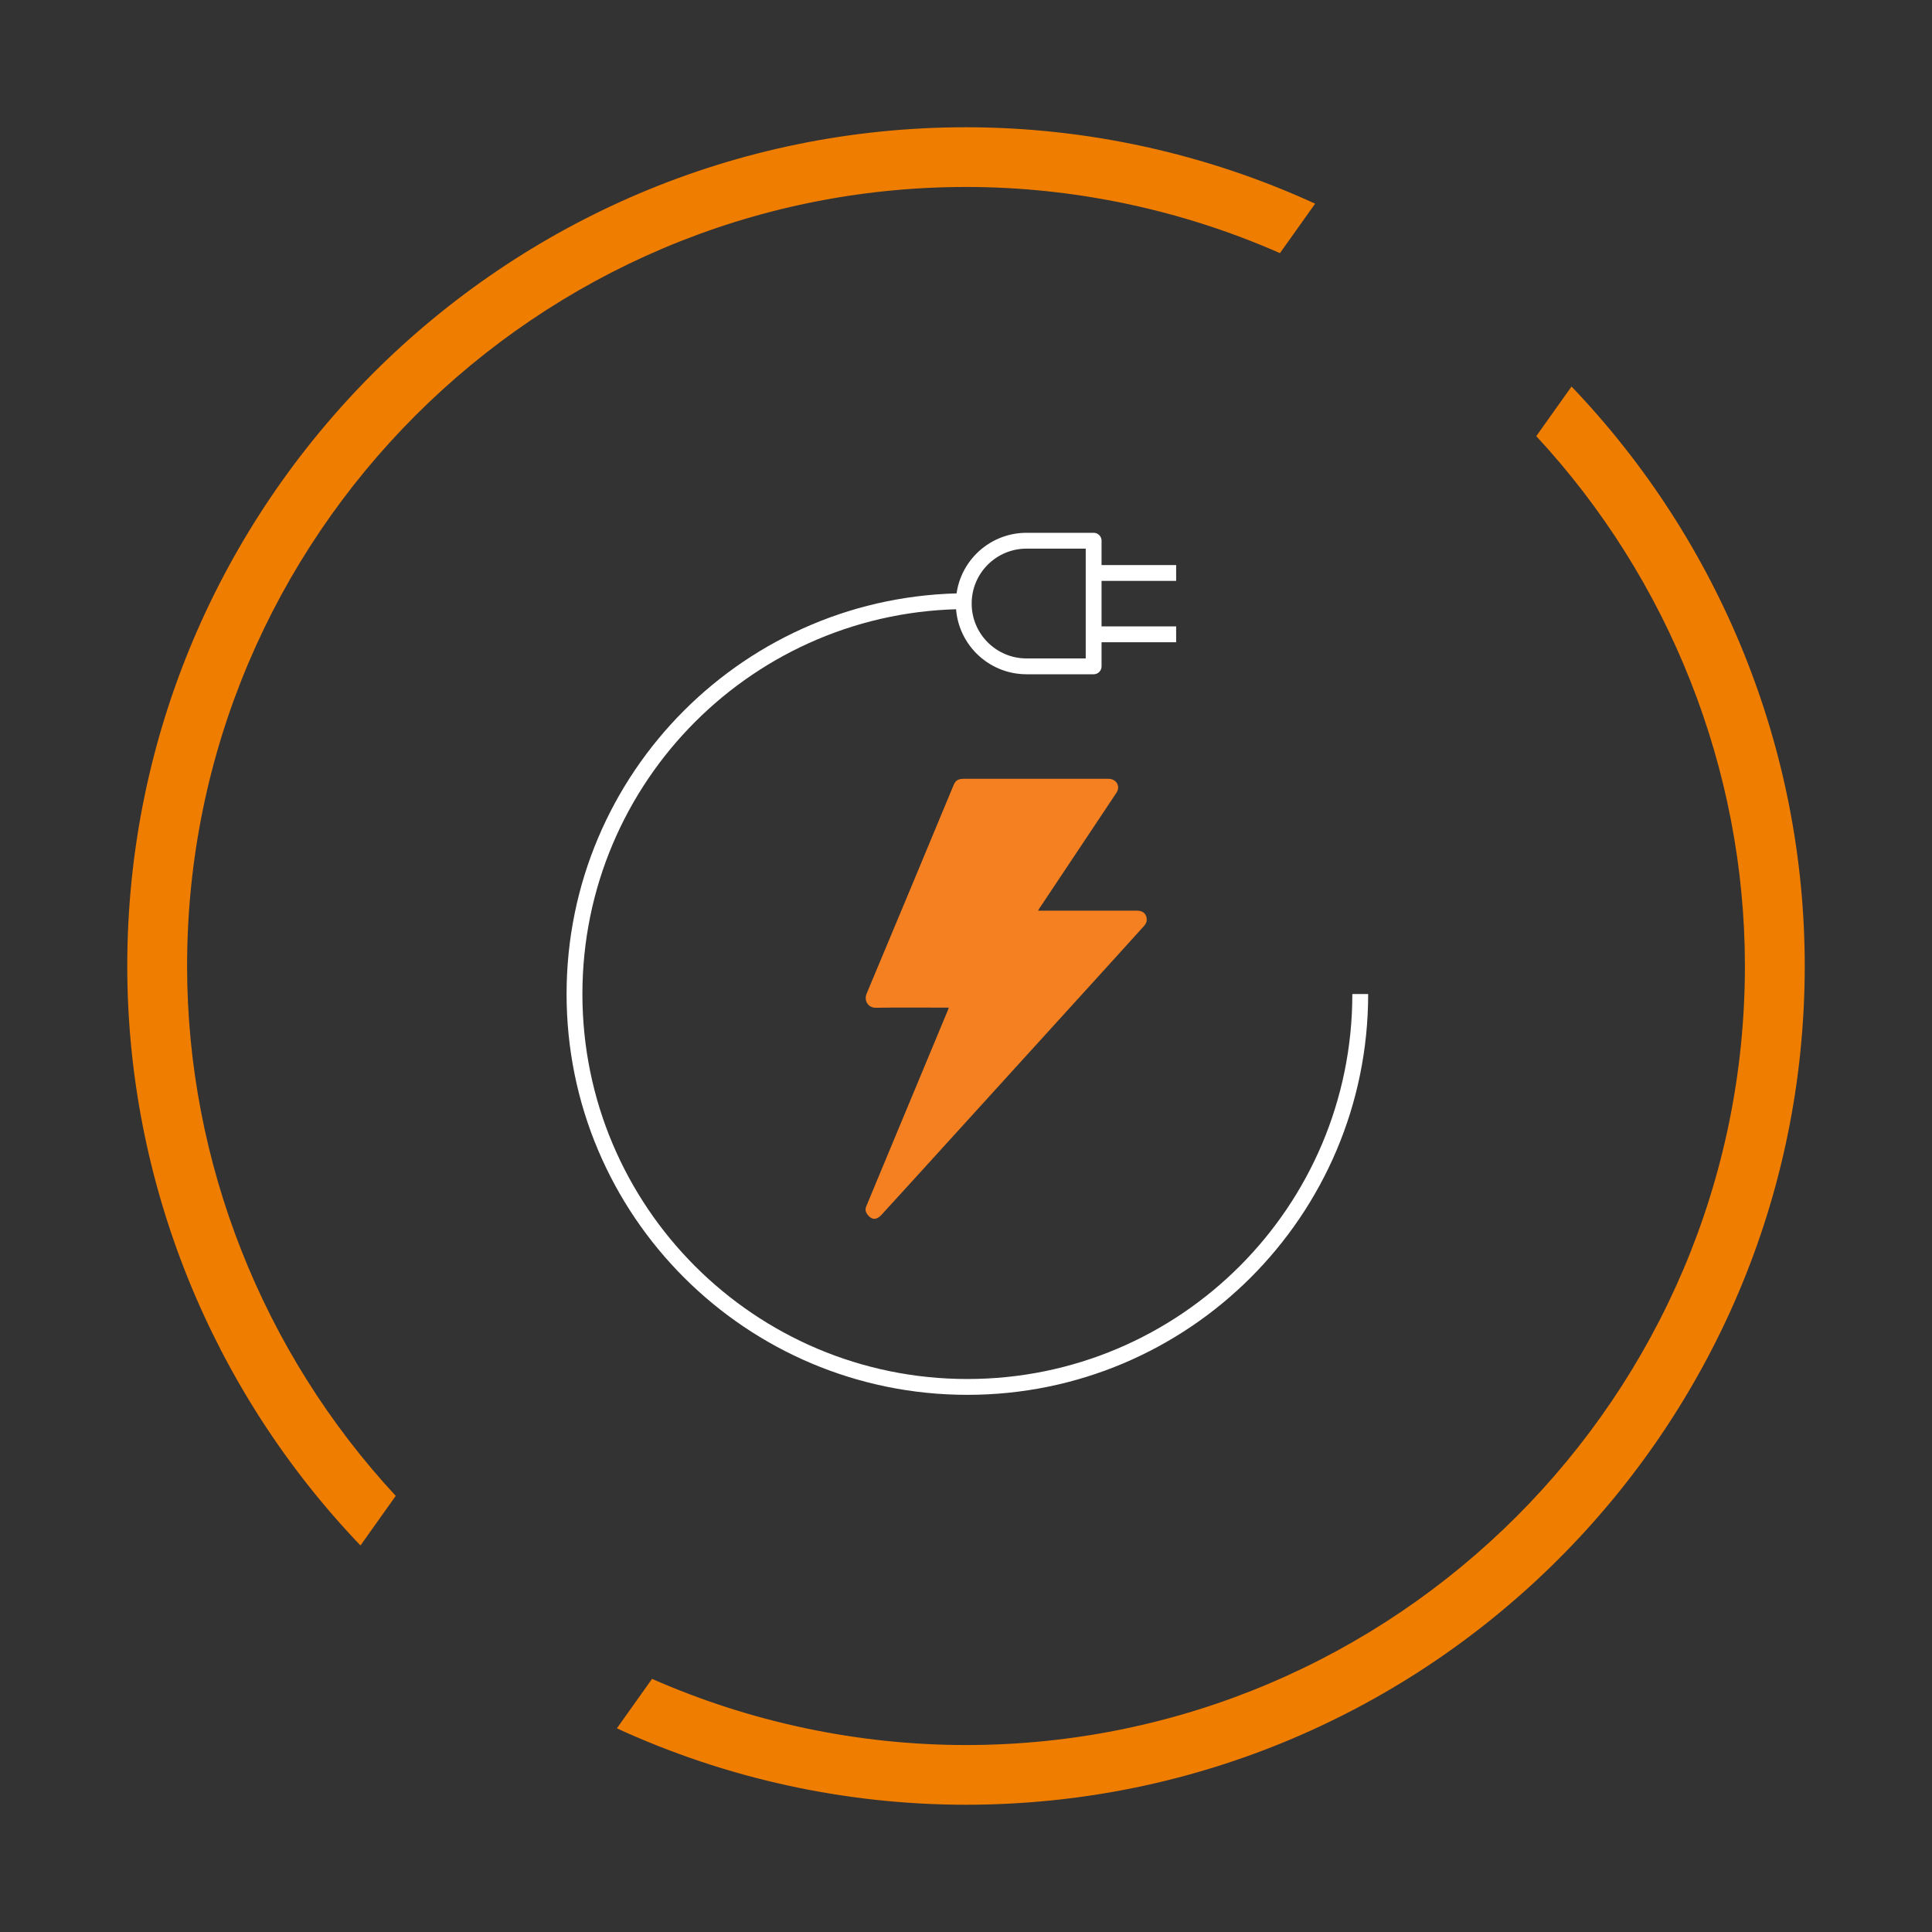
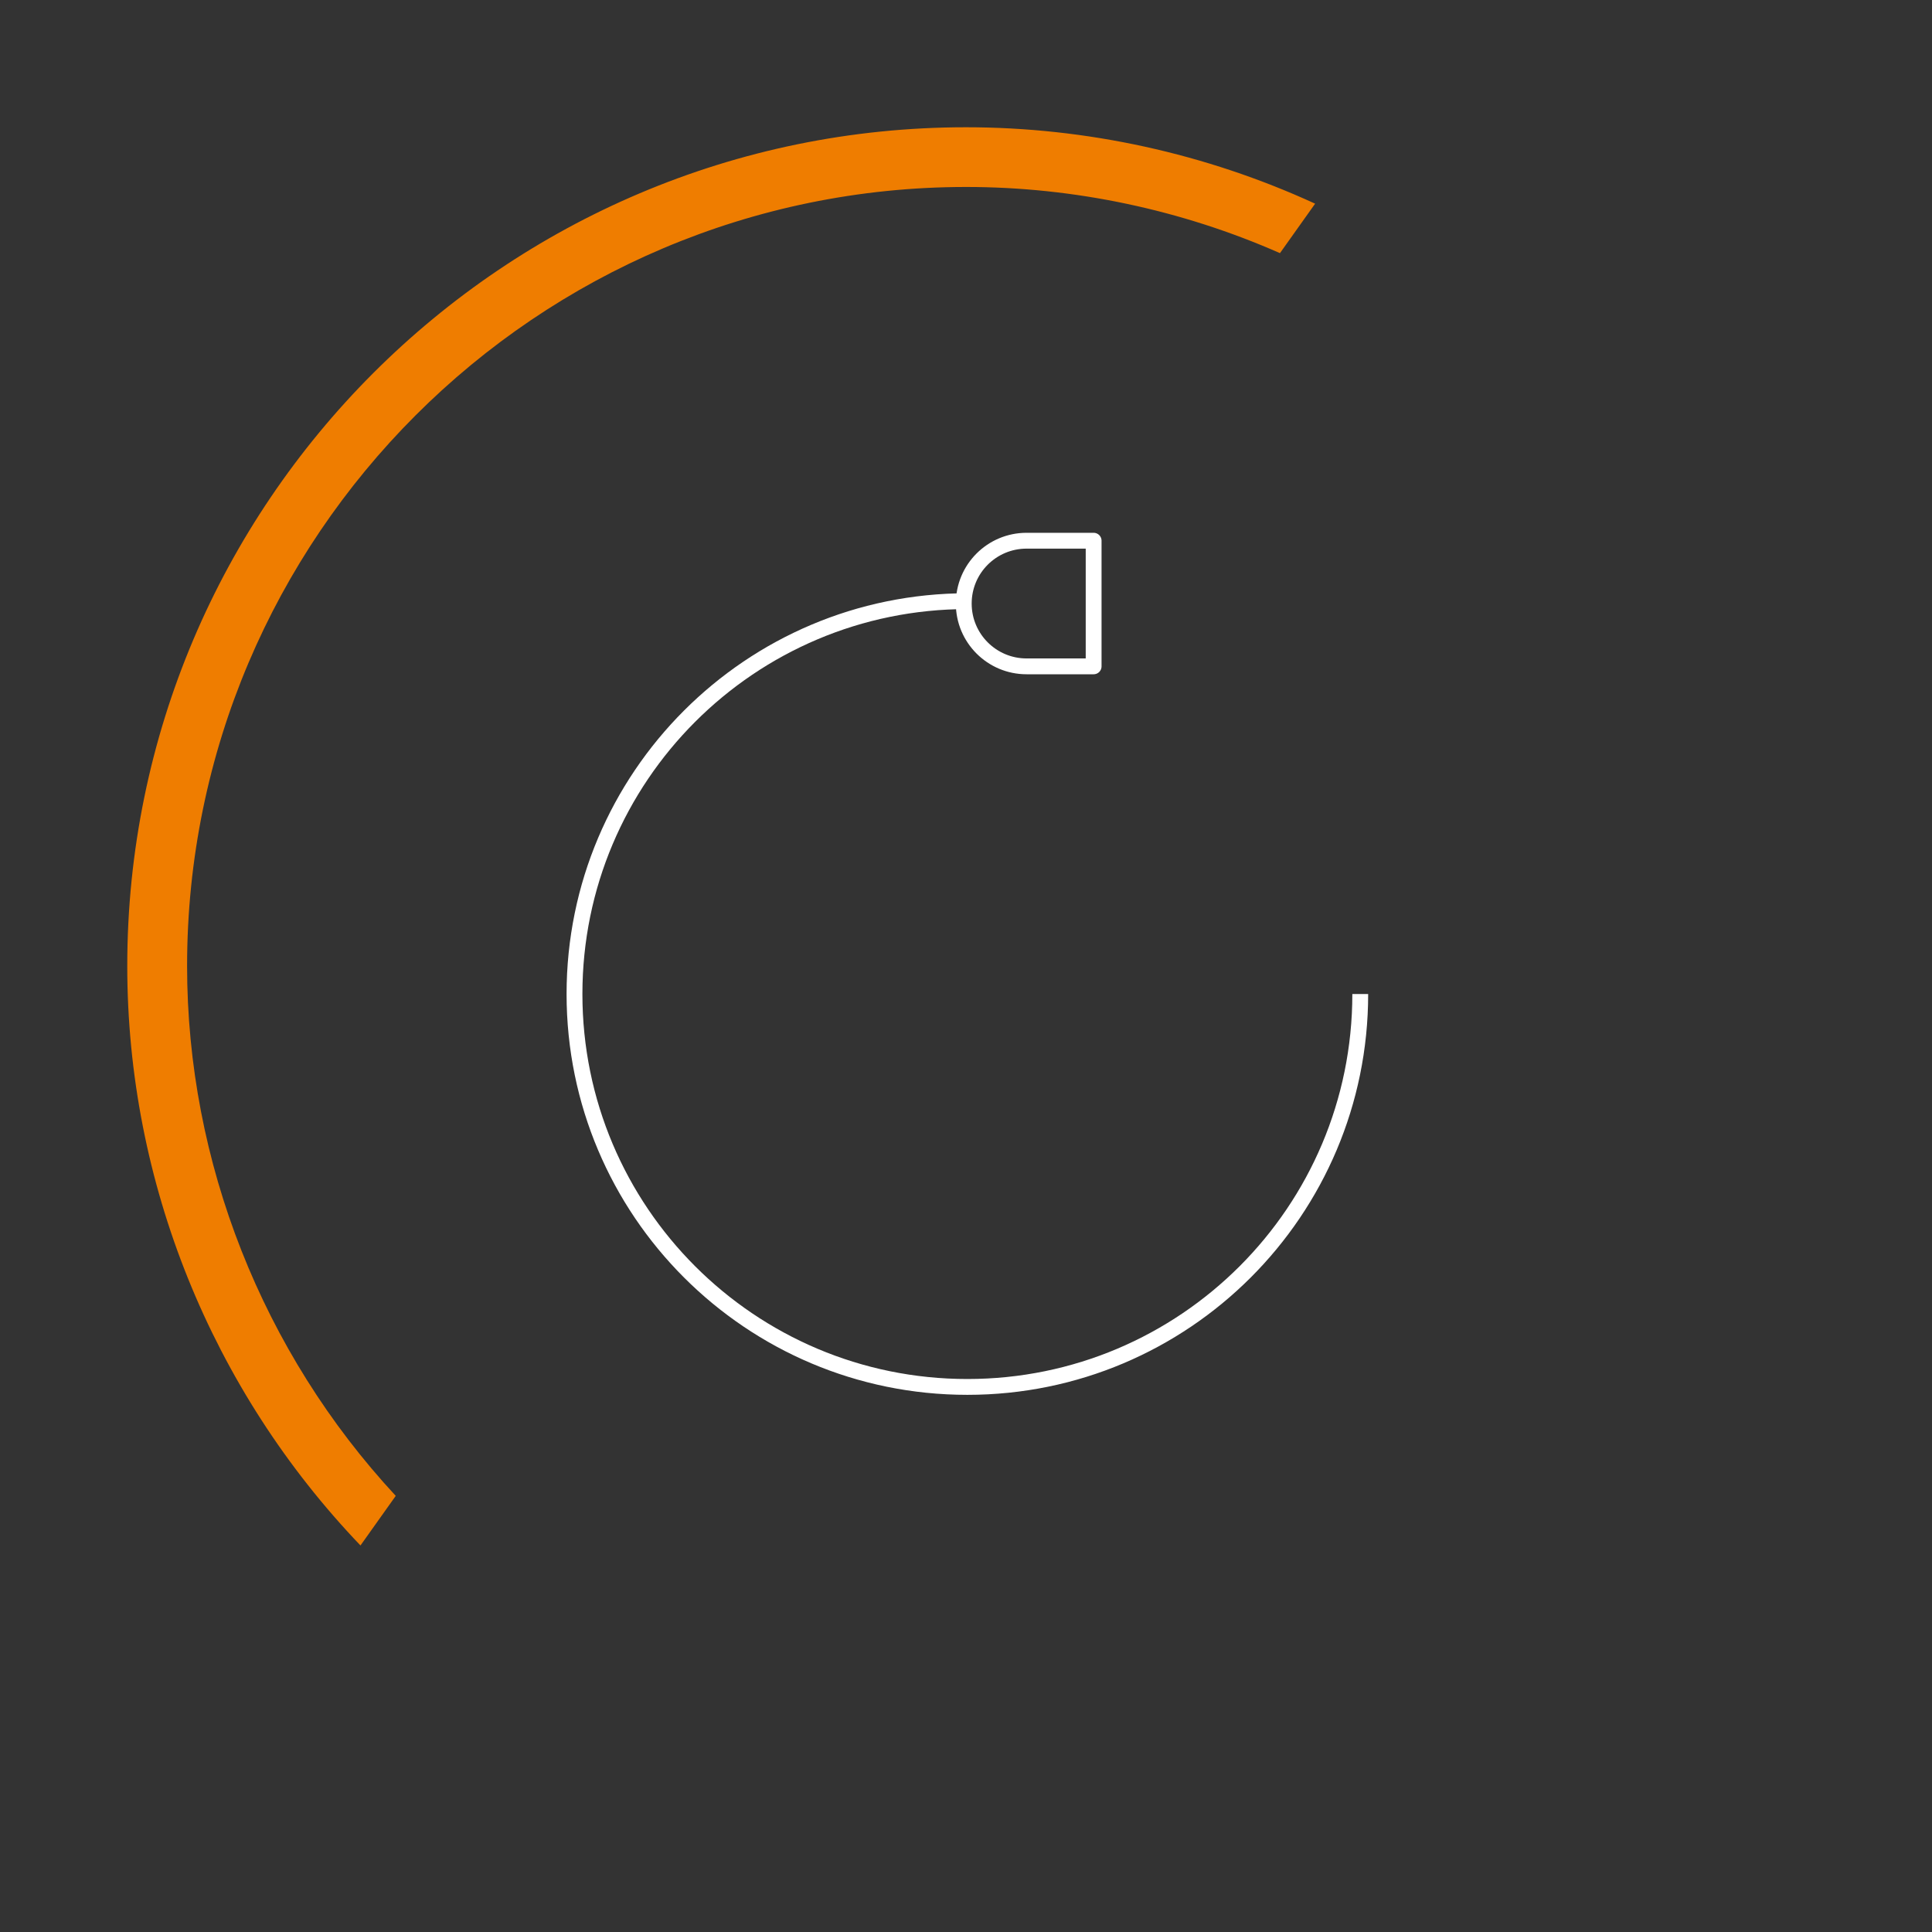
<svg xmlns="http://www.w3.org/2000/svg" id="circle" viewBox="0 0 155 155">
  <rect x="0" y="0" width="155" height="155" fill="#333333" stroke="none" />
  <defs>
    <style>.cls-1,.cls-2{fill:none;}.cls-3{fill:#f48021;}.cls-2{stroke:#fff;stroke-linejoin:round;stroke-width:1.27px;}.cls-4{fill:#ef7d00;}.cls-5{clip-path:url(#clippath);}</style>
    <clipPath id="clippath">
      <rect class="cls-1" x="37.81" y="37.81" width="79.37" height="79.37" />
    </clipPath>
  </defs>
-   <path class="cls-4" d="M52.32,134.68l-2.83,3.98c8.76,4.03,18.34,6.13,28.01,6.13,37.11,0,67.29-30.19,67.29-67.29,0-17.35-6.76-34-18.71-46.49l-2.83,3.98c10.69,11.52,16.74,26.77,16.74,42.51,0,34.46-28.04,62.5-62.5,62.5-8.66,0-17.28-1.83-25.18-5.31Z" />
  <path class="cls-4" d="M102.68,20.32l2.83-3.98c-8.76-4.02-18.34-6.13-28.01-6.13C40.39,10.21,10.21,40.39,10.21,77.5c0,17.35,6.76,34,18.71,46.49l2.83-3.98c-10.69-11.52-16.74-26.78-16.74-42.51,0-34.46,28.04-62.5,62.5-62.5,8.66,0,17.28,1.83,25.18,5.31Z" />
  <g class="cls-5">
-     <path class="cls-3" d="M76.1,80.84h-.39c-1.81,0-3.62-.02-5.44.01-.65.01-.97-.6-.74-1.14,2.33-5.54,4.63-11.09,6.94-16.64.17-.41.31-.59.89-.59,3.82,0,7.65,0,11.47,0,.1,0,.19,0,.29.02.53.12.75.65.45,1.1-.9,1.36-1.81,2.72-2.71,4.07-1.15,1.73-2.31,3.46-3.46,5.19-.04.06-.07.11-.12.2h.25c2.56,0,5.13,0,7.69,0,.53,0,.8.31.78.77,0,.15-.1.32-.2.44-1.65,1.83-3.31,3.65-4.97,5.48-3.23,3.55-6.46,7.11-9.69,10.66-2.13,2.35-4.26,4.69-6.4,7.03-.1.11-.23.23-.37.29-.27.13-.51.01-.7-.2-.2-.22-.3-.46-.17-.75.28-.66.55-1.32.82-1.98,1.91-4.58,3.81-9.16,5.72-13.74.03-.07.05-.14.08-.23" />
    <path class="cls-2" d="M109.13,79.75c0,17.41-14.11,31.52-31.52,31.52s-31.52-14.11-31.52-31.52,14.11-31.52,31.52-31.52" />
    <path class="cls-2" d="M87.74,53.46h-5.38c-2.78,0-5.04-2.25-5.04-5.04s2.26-5.04,5.04-5.04h5.38v10.07Z" />
-     <line class="cls-2" x1="87.6" y1="45.97" x2="94.36" y2="45.97" />
-     <line class="cls-2" x1="87.6" y1="50.89" x2="94.36" y2="50.89" />
  </g>
</svg>